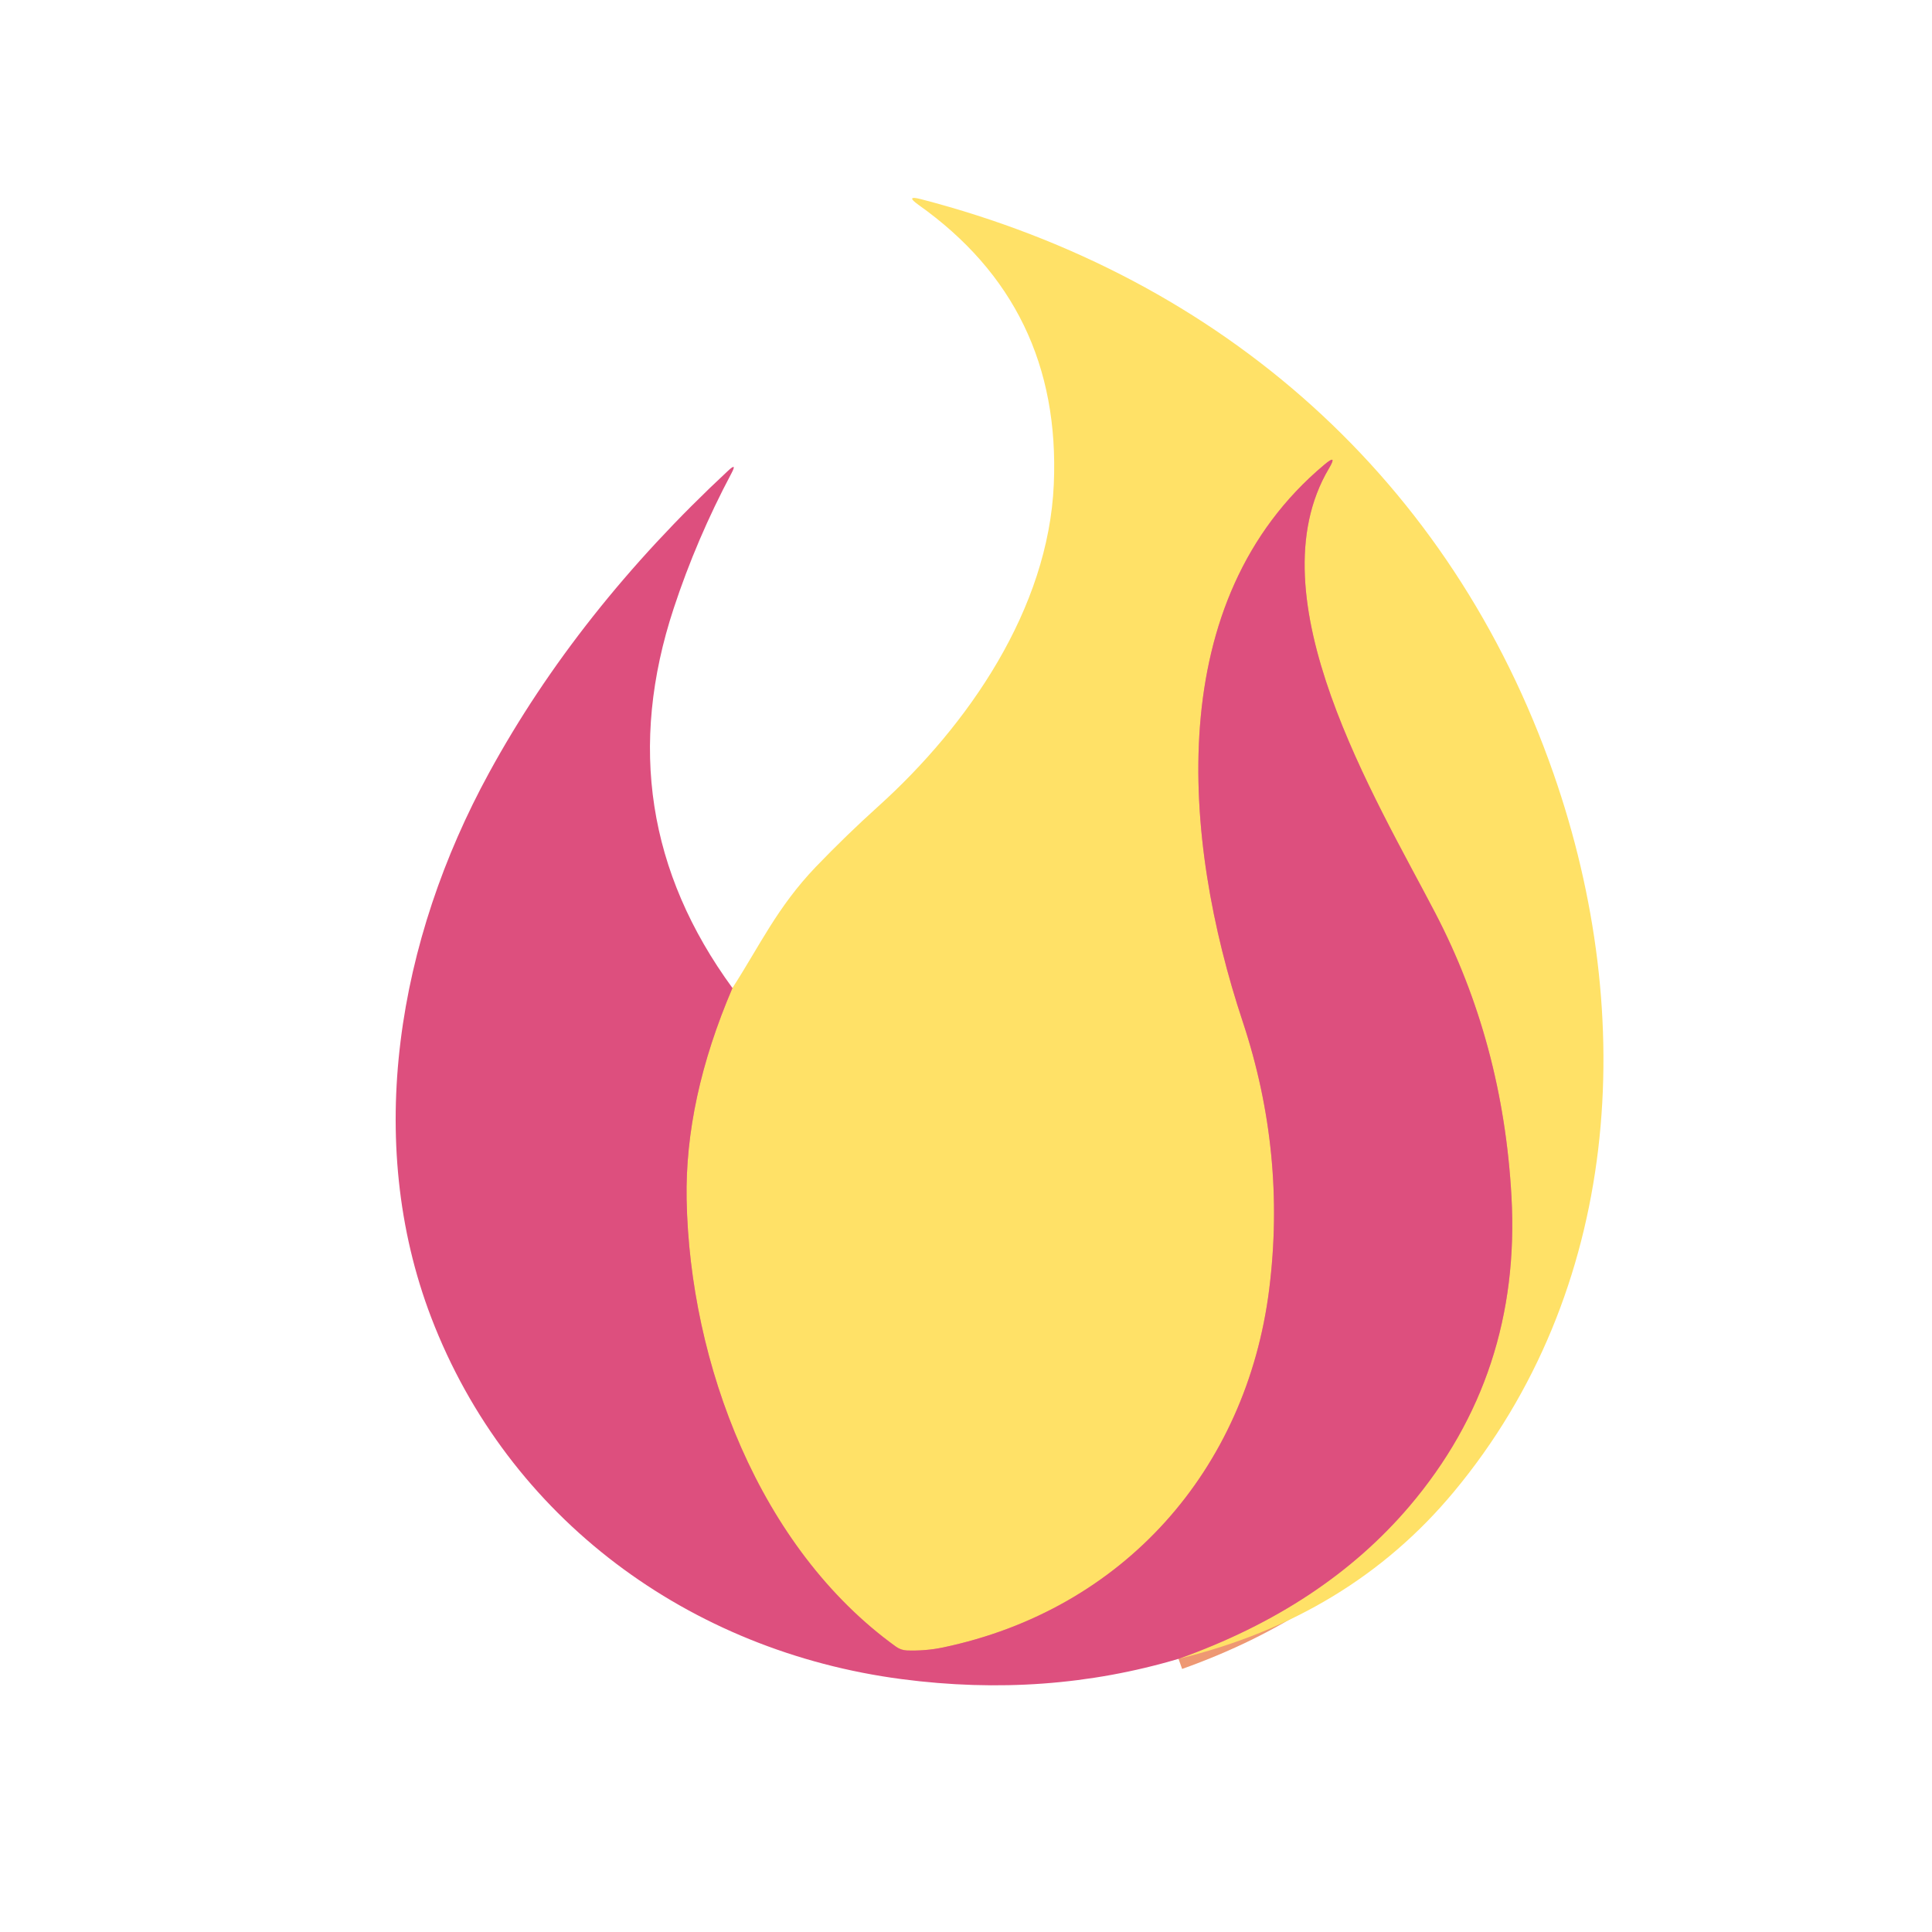
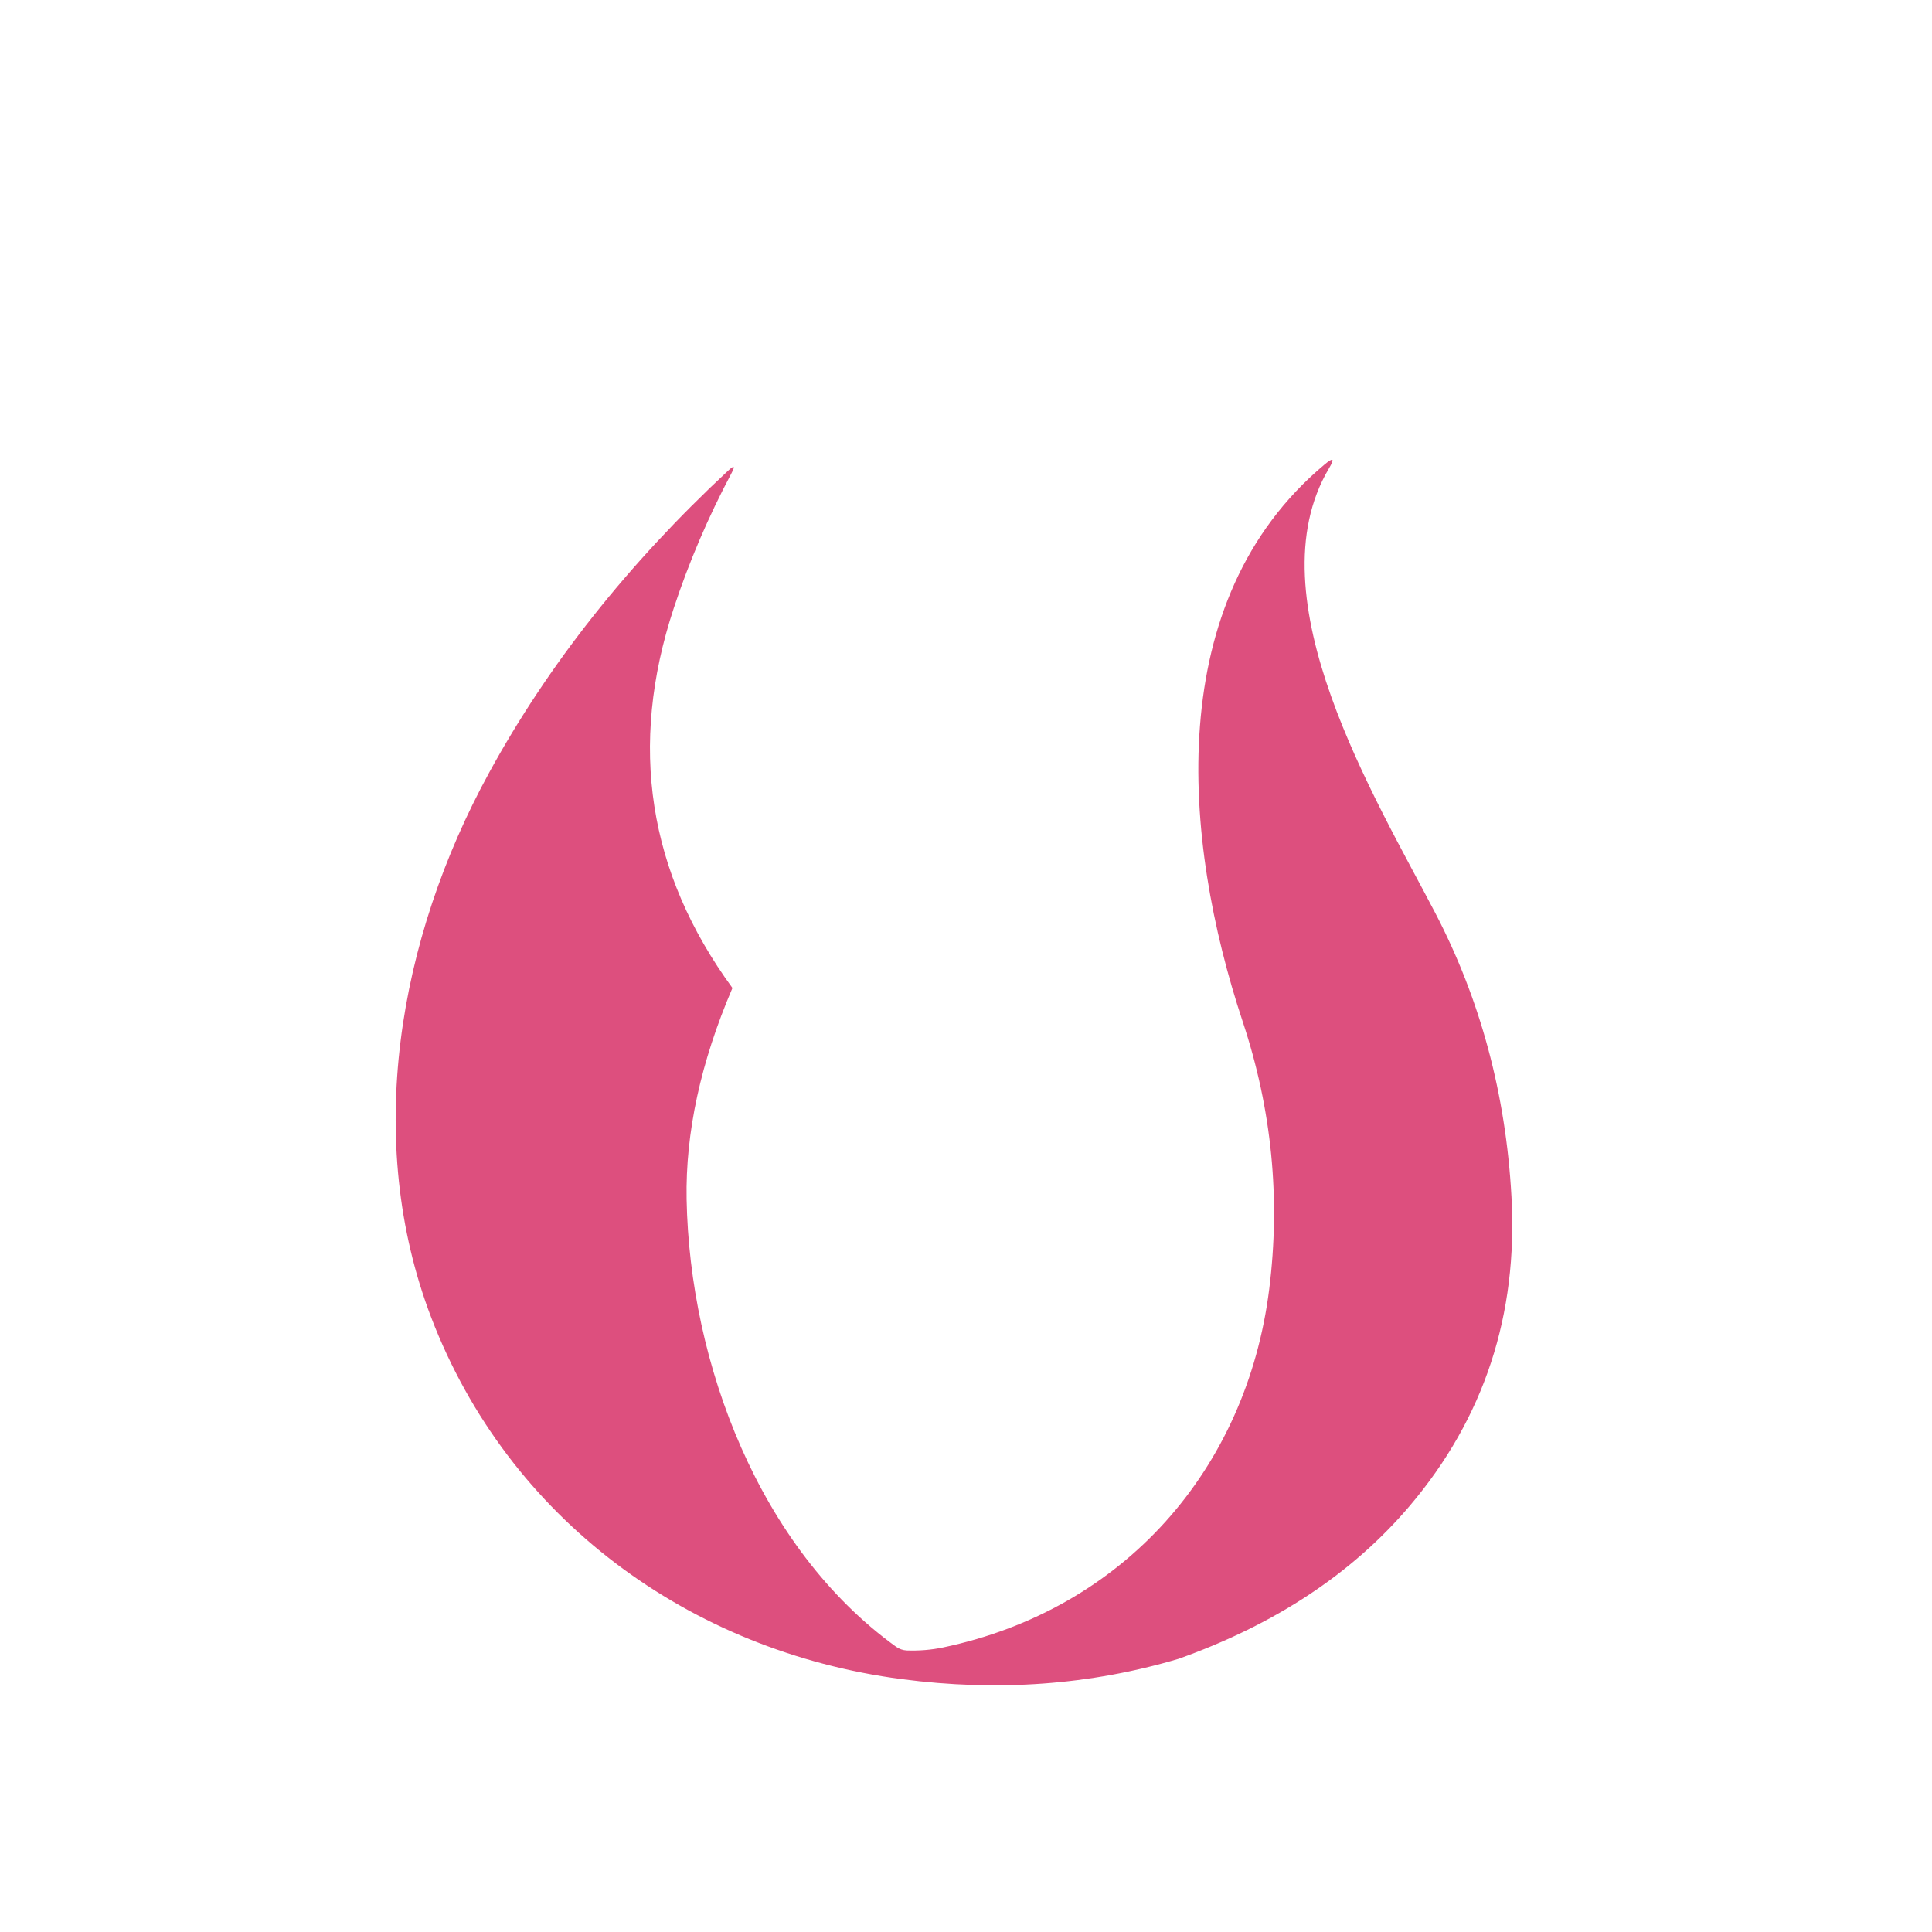
<svg xmlns="http://www.w3.org/2000/svg" version="1.1" viewBox="0.00 0.00 180.00 180.00">
-   <path stroke="#ee9873" stroke-width="2.00" fill="none" stroke-linecap="butt" vector-effect="non-scaling-stroke" d="   M 109.80 154.55   Q 123.33 149.73 131.33 140.31   Q 141.74 128.04 140.82 111.48   Q 140.03 97.16 133.72 85.06   C 128.17 74.40 116.69 55.67 123.81 43.65   Q 124.66 42.22 123.39 43.29   C 108.29 55.93 110.12 78.15 115.79 95.21   Q 119.84 107.43 118.25 120.11   C 116.14 136.93 104.68 149.96 87.86 153.49   Q 86.23 153.83 84.48 153.77   Q 83.93 153.74 83.48 153.42   C 70.74 144.24 64.26 127.02 63.97 111.74   Q 63.80 102.41 68.24 92.05" />
-   <path fill="#ffe167" d="   M 109.80 154.55   Q 123.33 149.73 131.33 140.31   Q 141.74 128.04 140.82 111.48   Q 140.03 97.16 133.72 85.06   C 128.17 74.40 116.69 55.67 123.81 43.65   Q 124.66 42.22 123.39 43.29   C 108.29 55.93 110.12 78.15 115.79 95.21   Q 119.84 107.43 118.25 120.11   C 116.14 136.93 104.68 149.96 87.86 153.49   Q 86.23 153.83 84.48 153.77   Q 83.93 153.74 83.48 153.42   C 70.74 144.24 64.26 127.02 63.97 111.74   Q 63.80 102.41 68.24 92.05   C 70.77 88.13 72.41 84.52 76.02 80.75   Q 78.87 77.79 81.80 75.15   C 90.20 67.58 97.68 56.74 98.18 45.12   Q 98.91 28.54 85.58 19.09   Q 84.28 18.16 85.82 18.56   C 113.96 25.87 135.24 44.82 144.74 72.08   C 152.69 94.87 150.98 120.32 135.45 138.99   Q 125.73 150.68 109.80 154.55   Z" />
  <path fill="#dd4f7e" d="   M 109.80 154.55   Q 97.48 158.21 84.00 156.44   C 64.25 153.85 47.36 141.51 40.18 122.76   C 33.86 106.25 37.08 87.52 45.56 72.01   Q 53.80 56.92 67.84 43.85   Q 68.70 43.05 68.15 44.09   Q 64.89 50.23 62.77 56.67   Q 56.43 75.89 68.24 92.05   Q 63.80 102.41 63.97 111.74   C 64.26 127.02 70.74 144.24 83.48 153.42   Q 83.93 153.74 84.48 153.77   Q 86.23 153.83 87.86 153.49   C 104.68 149.96 116.14 136.93 118.25 120.11   Q 119.84 107.43 115.79 95.21   C 110.12 78.15 108.29 55.93 123.39 43.29   Q 124.66 42.22 123.81 43.65   C 116.69 55.67 128.17 74.40 133.72 85.06   Q 140.03 97.16 140.82 111.48   Q 141.74 128.04 131.33 140.31   Q 123.33 149.73 109.80 154.55   Z" />
</svg>